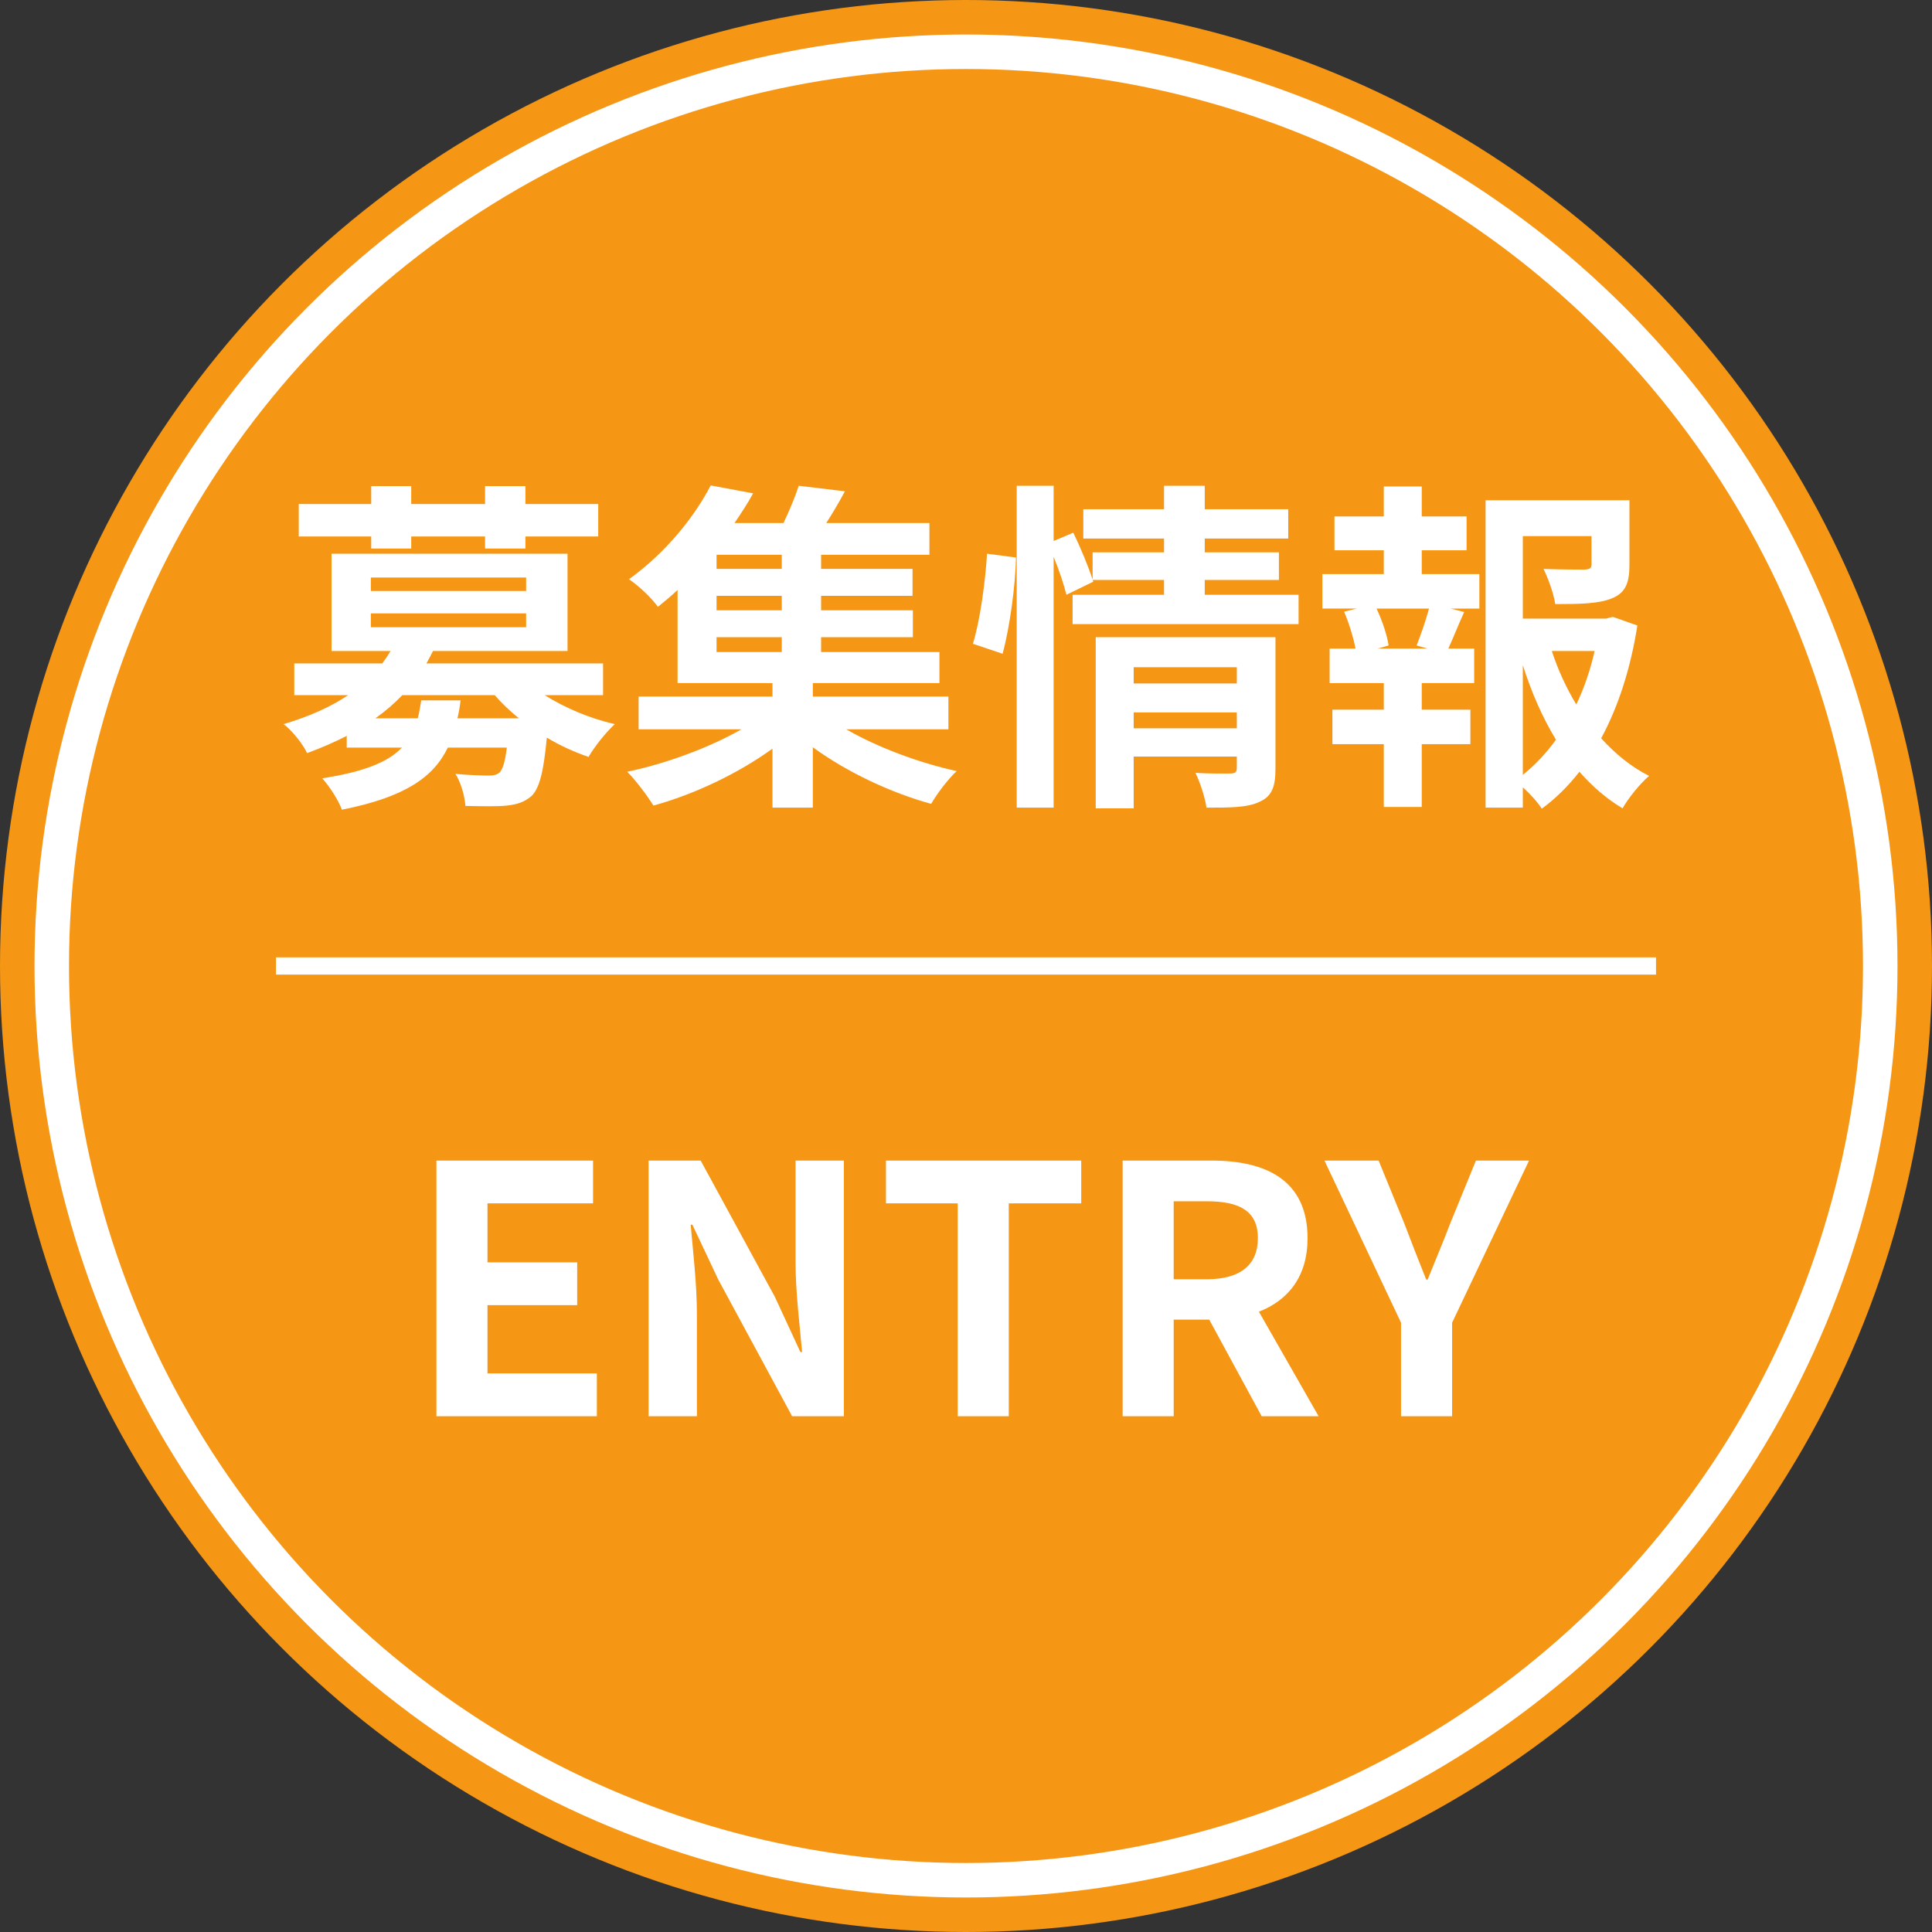
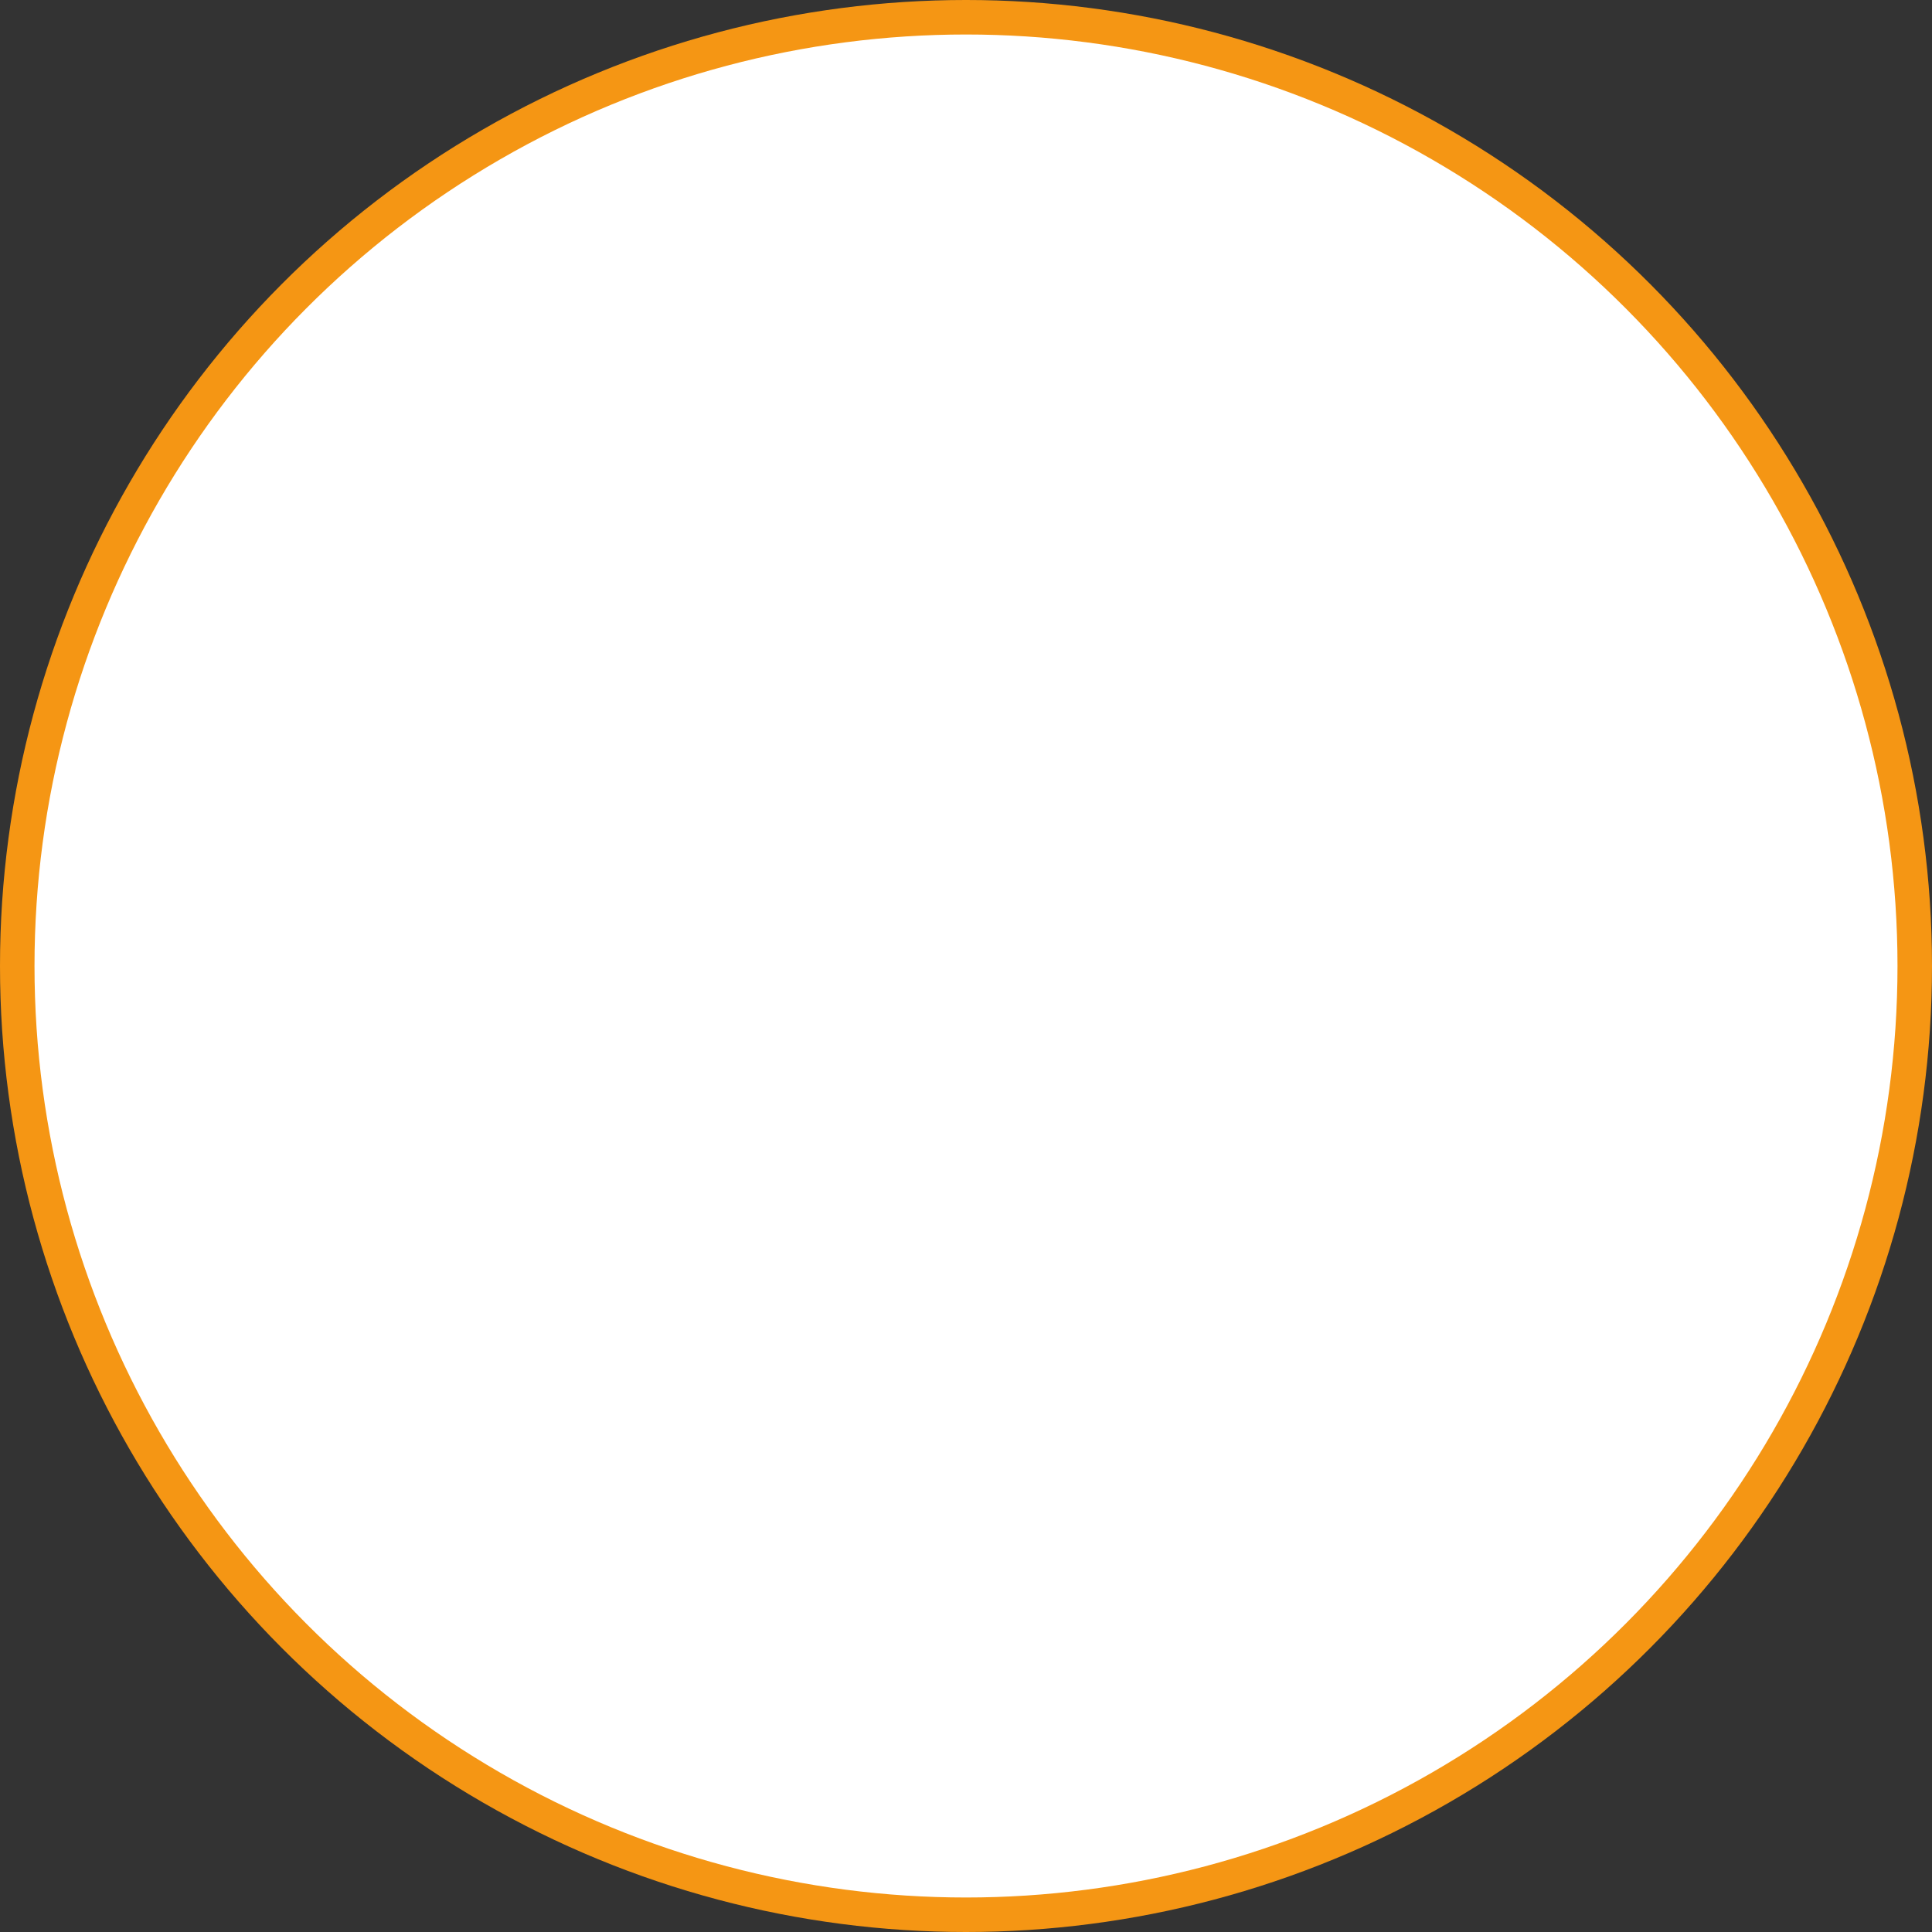
<svg xmlns="http://www.w3.org/2000/svg" id="_レイヤー_2" data-name="レイヤー 2" viewBox="0 0 112 112">
  <rect x="0" y="0" width="112" height="112" fill="#333333" stroke="none" />
  <defs>
    <style>
      .cls-1 {
        fill: #f59614;
      }

      .cls-1, .cls-2 {
        stroke-width: 0px;
      }

      .cls-2 {
        fill: #fff;
      }
    </style>
  </defs>
  <g id="btn">
    <g>
      <circle class="cls-1" cx="56" cy="56" r="56" />
      <circle class="cls-2" cx="56" cy="56" r="54" />
-       <circle class="cls-1" cx="56" cy="56" r="52" />
      <g>
        <path class="cls-2" d="M31.58,40.3c1.14.72,2.58,1.34,4.06,1.68-.5.46-1.18,1.3-1.52,1.9-.82-.28-1.66-.66-2.42-1.12-.18,1.94-.42,2.9-.86,3.36-.42.38-.88.52-1.46.58-.52.06-1.44.04-2.4.02-.04-.58-.26-1.36-.58-1.86.8.08,1.58.1,1.92.1.3,0,.48-.04.64-.18.18-.18.32-.6.42-1.44h-3.42c-.84,1.74-2.52,2.88-6.14,3.6-.2-.56-.74-1.38-1.14-1.82,2.46-.38,3.84-.96,4.62-1.78h-3.2v-.68c-.7.36-1.48.7-2.3,1-.24-.54-.9-1.34-1.36-1.68,1.54-.46,2.76-1.02,3.74-1.68h-3.12v-1.84h5.1c.18-.24.34-.48.48-.72h-3.42v-5.64h13.68v5.64h-7.8c-.12.24-.24.48-.38.72h10.24v1.84h-3.38ZM21.52,31.1h-4.2v-1.88h4.2v-1.04h2.32v1.04h4.28v-1.04h2.34v1.04h4.22v1.88h-4.22v.7h-2.34v-.7h-4.28v.7h-2.32v-.7ZM21.5,34.26h9v-.78h-9v.78ZM21.5,36.36h9v-.8h-9v.8ZM26.7,40.6c-.04.36-.1.7-.18,1.04h3.56c-.52-.42-.98-.86-1.4-1.34h-5.36c-.46.48-.96.92-1.56,1.34h2.46c.08-.32.14-.66.2-1.04h2.28Z" />
        <path class="cls-2" d="M49.06,42.28c1.8,1.04,4.2,1.94,6.4,2.42-.5.46-1.16,1.34-1.48,1.9-2.34-.64-4.88-1.84-6.86-3.28v3.5h-2.34v-3.42c-1.98,1.44-4.56,2.66-6.9,3.3-.36-.58-1.02-1.46-1.52-1.96,2.28-.48,4.76-1.4,6.62-2.46h-5.96v-1.9h7.76v-.78h-5.5v-5.4c-.36.34-.74.66-1.14.98-.38-.54-1.16-1.26-1.68-1.6,2.22-1.6,3.84-3.7,4.74-5.44l2.46.46c-.32.58-.68,1.14-1.08,1.72h2.84c.34-.72.68-1.52.88-2.16l2.68.32c-.34.64-.72,1.28-1.08,1.84h5.98v1.84h-6.28v.82h5.3v1.56h-5.3v.84h5.32v1.56h-5.32v.86h6.86v1.8h-7.34v.78h7.86v1.9h-5.92ZM45.32,32.16h-3.78v.82h3.78v-.82ZM45.32,34.54h-3.78v.84h3.78v-.84ZM41.54,37.8h3.78v-.86h-3.78v.86Z" />
        <path class="cls-2" d="M56.4,37.32c.42-1.36.72-3.6.82-5.22l1.68.22c-.04,1.66-.36,4.04-.78,5.58l-1.72-.58ZM75.28,34.48v1.7h-13.1v-1.7h5.3v-.86h-4.14l.04.1-1.56.76c-.14-.58-.42-1.42-.74-2.2v14.54h-2.14v-18.66h2.14v3.2l1.14-.48c.42.86.88,1.98,1.12,2.72v-1.58h4.14v-.8h-4.68v-1.7h4.68v-1.36h2.36v1.36h4.84v1.7h-4.84v.8h4.3v1.6h-4.3v.86h5.44ZM73.94,44.56c0,1.04-.2,1.6-.92,1.92-.7.34-1.7.34-3.08.34-.08-.58-.36-1.44-.64-2.02.82.06,1.76.04,2.02.04.28,0,.38-.08.38-.32v-.66h-5.98v3h-2.2v-9.92h10.42v7.62ZM65.72,38.68v.94h5.98v-.94h-5.98ZM71.7,42.22v-.92h-5.98v.92h5.98Z" />
        <path class="cls-2" d="M82.42,33.28h3.34v2h-1.66l.78.2c-.34.74-.64,1.52-.92,2.12h1.5v2h-3.04v1.54h2.82v2h-2.82v3.64h-2.2v-3.64h-2.98v-2h2.98v-1.54h-3.14v-2h1.5c-.12-.64-.38-1.48-.66-2.14l.72-.18h-1.98v-2h3.56v-1.38h-2.86v-1.96h2.86v-1.74h2.2v1.74h2.6v1.96h-2.6v1.38ZM82.12,37.42c.24-.6.54-1.46.72-2.14h-3.04c.34.72.62,1.58.7,2.14l-.64.18h2.9l-.64-.18ZM94.92,36.26c-.38,2.42-1.08,4.66-2.1,6.54.82.9,1.74,1.66,2.78,2.18-.52.44-1.2,1.28-1.54,1.88-.94-.56-1.76-1.28-2.5-2.12-.64.82-1.36,1.54-2.18,2.14-.26-.4-.68-.86-1.1-1.24v1.18h-2.16v-17.82h8.34v3.76c0,1.02-.22,1.6-1,1.92-.76.32-1.84.34-3.3.34-.1-.64-.4-1.46-.68-2.04.98.04,2.08.04,2.38.04.3-.02.4-.08.4-.3v-1.64h-3.98v4.78h4.82l.4-.1,1.42.5ZM88.28,44.92c.72-.58,1.36-1.26,1.92-2.04-.78-1.28-1.42-2.74-1.92-4.32v6.36ZM89.96,37.74c.36,1.1.84,2.14,1.42,3.1.46-.96.82-2.02,1.06-3.1h-2.48Z" />
      </g>
      <g>
        <path class="cls-2" d="M25.3,67.28h9.08v2.48h-6.12v3.42h5.2v2.48h-5.2v3.96h6.34v2.48h-9.3v-14.82Z" />
        <path class="cls-2" d="M37.6,67.28h3.02l4.3,7.9,1.48,3.2h.1c-.14-1.54-.38-3.5-.38-5.18v-5.92h2.8v14.82h-3l-4.28-7.92-1.5-3.18h-.1c.14,1.6.36,3.46.36,5.16v5.94h-2.8v-14.82Z" />
        <path class="cls-2" d="M55.52,69.76h-4.16v-2.48h11.32v2.48h-4.2v12.34h-2.96v-12.34Z" />
-         <path class="cls-2" d="M65.08,67.28h5.16c3.1,0,5.56,1.1,5.56,4.5,0,2.22-1.12,3.6-2.82,4.26l3.46,6.06h-3.3l-3.04-5.6h-2.06v5.6h-2.96v-14.82ZM69.96,74.16c1.9,0,2.96-.8,2.96-2.38s-1.06-2.14-2.96-2.14h-1.92v4.52h1.92Z" />
        <path class="cls-2" d="M81.22,76.68l-4.44-9.4h3.14l1.48,3.62c.42,1.1.82,2.14,1.28,3.28h.08c.46-1.14.9-2.18,1.32-3.28l1.48-3.62h3.08l-4.46,9.4v5.42h-2.96v-5.42Z" />
      </g>
      <rect class="cls-2" x="16" y="55.5" width="80" height="1" />
    </g>
  </g>
</svg>